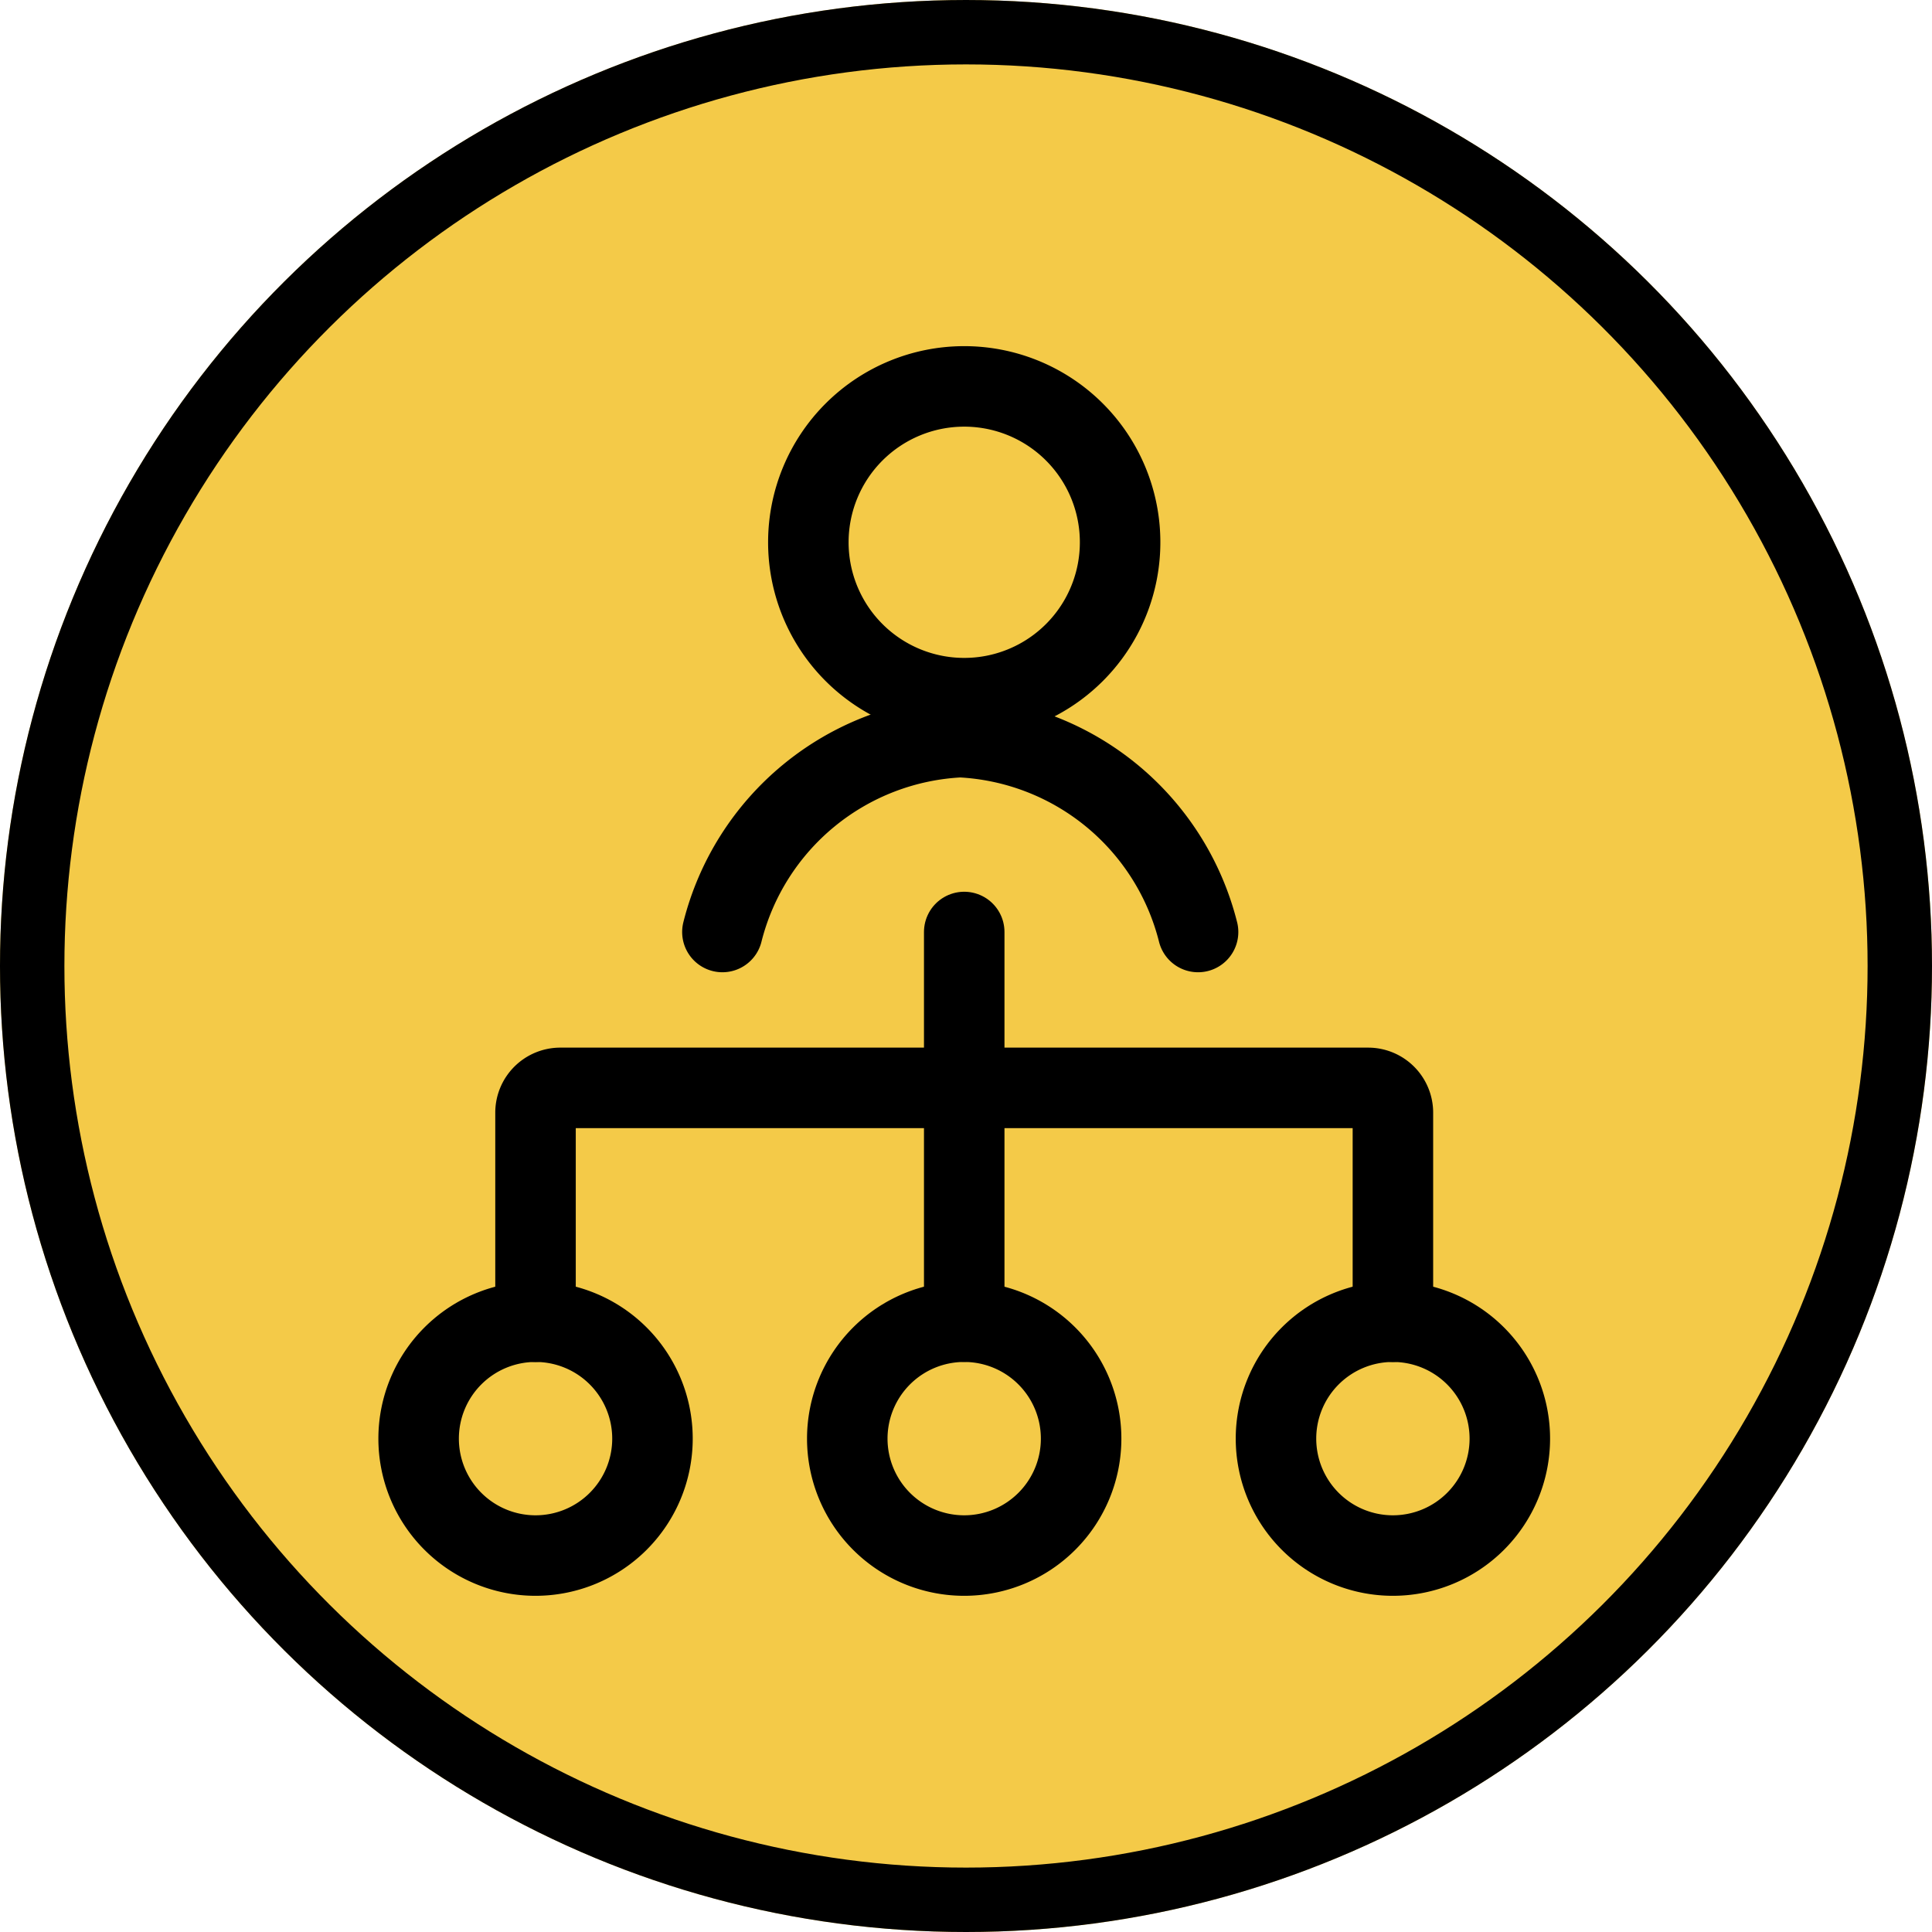
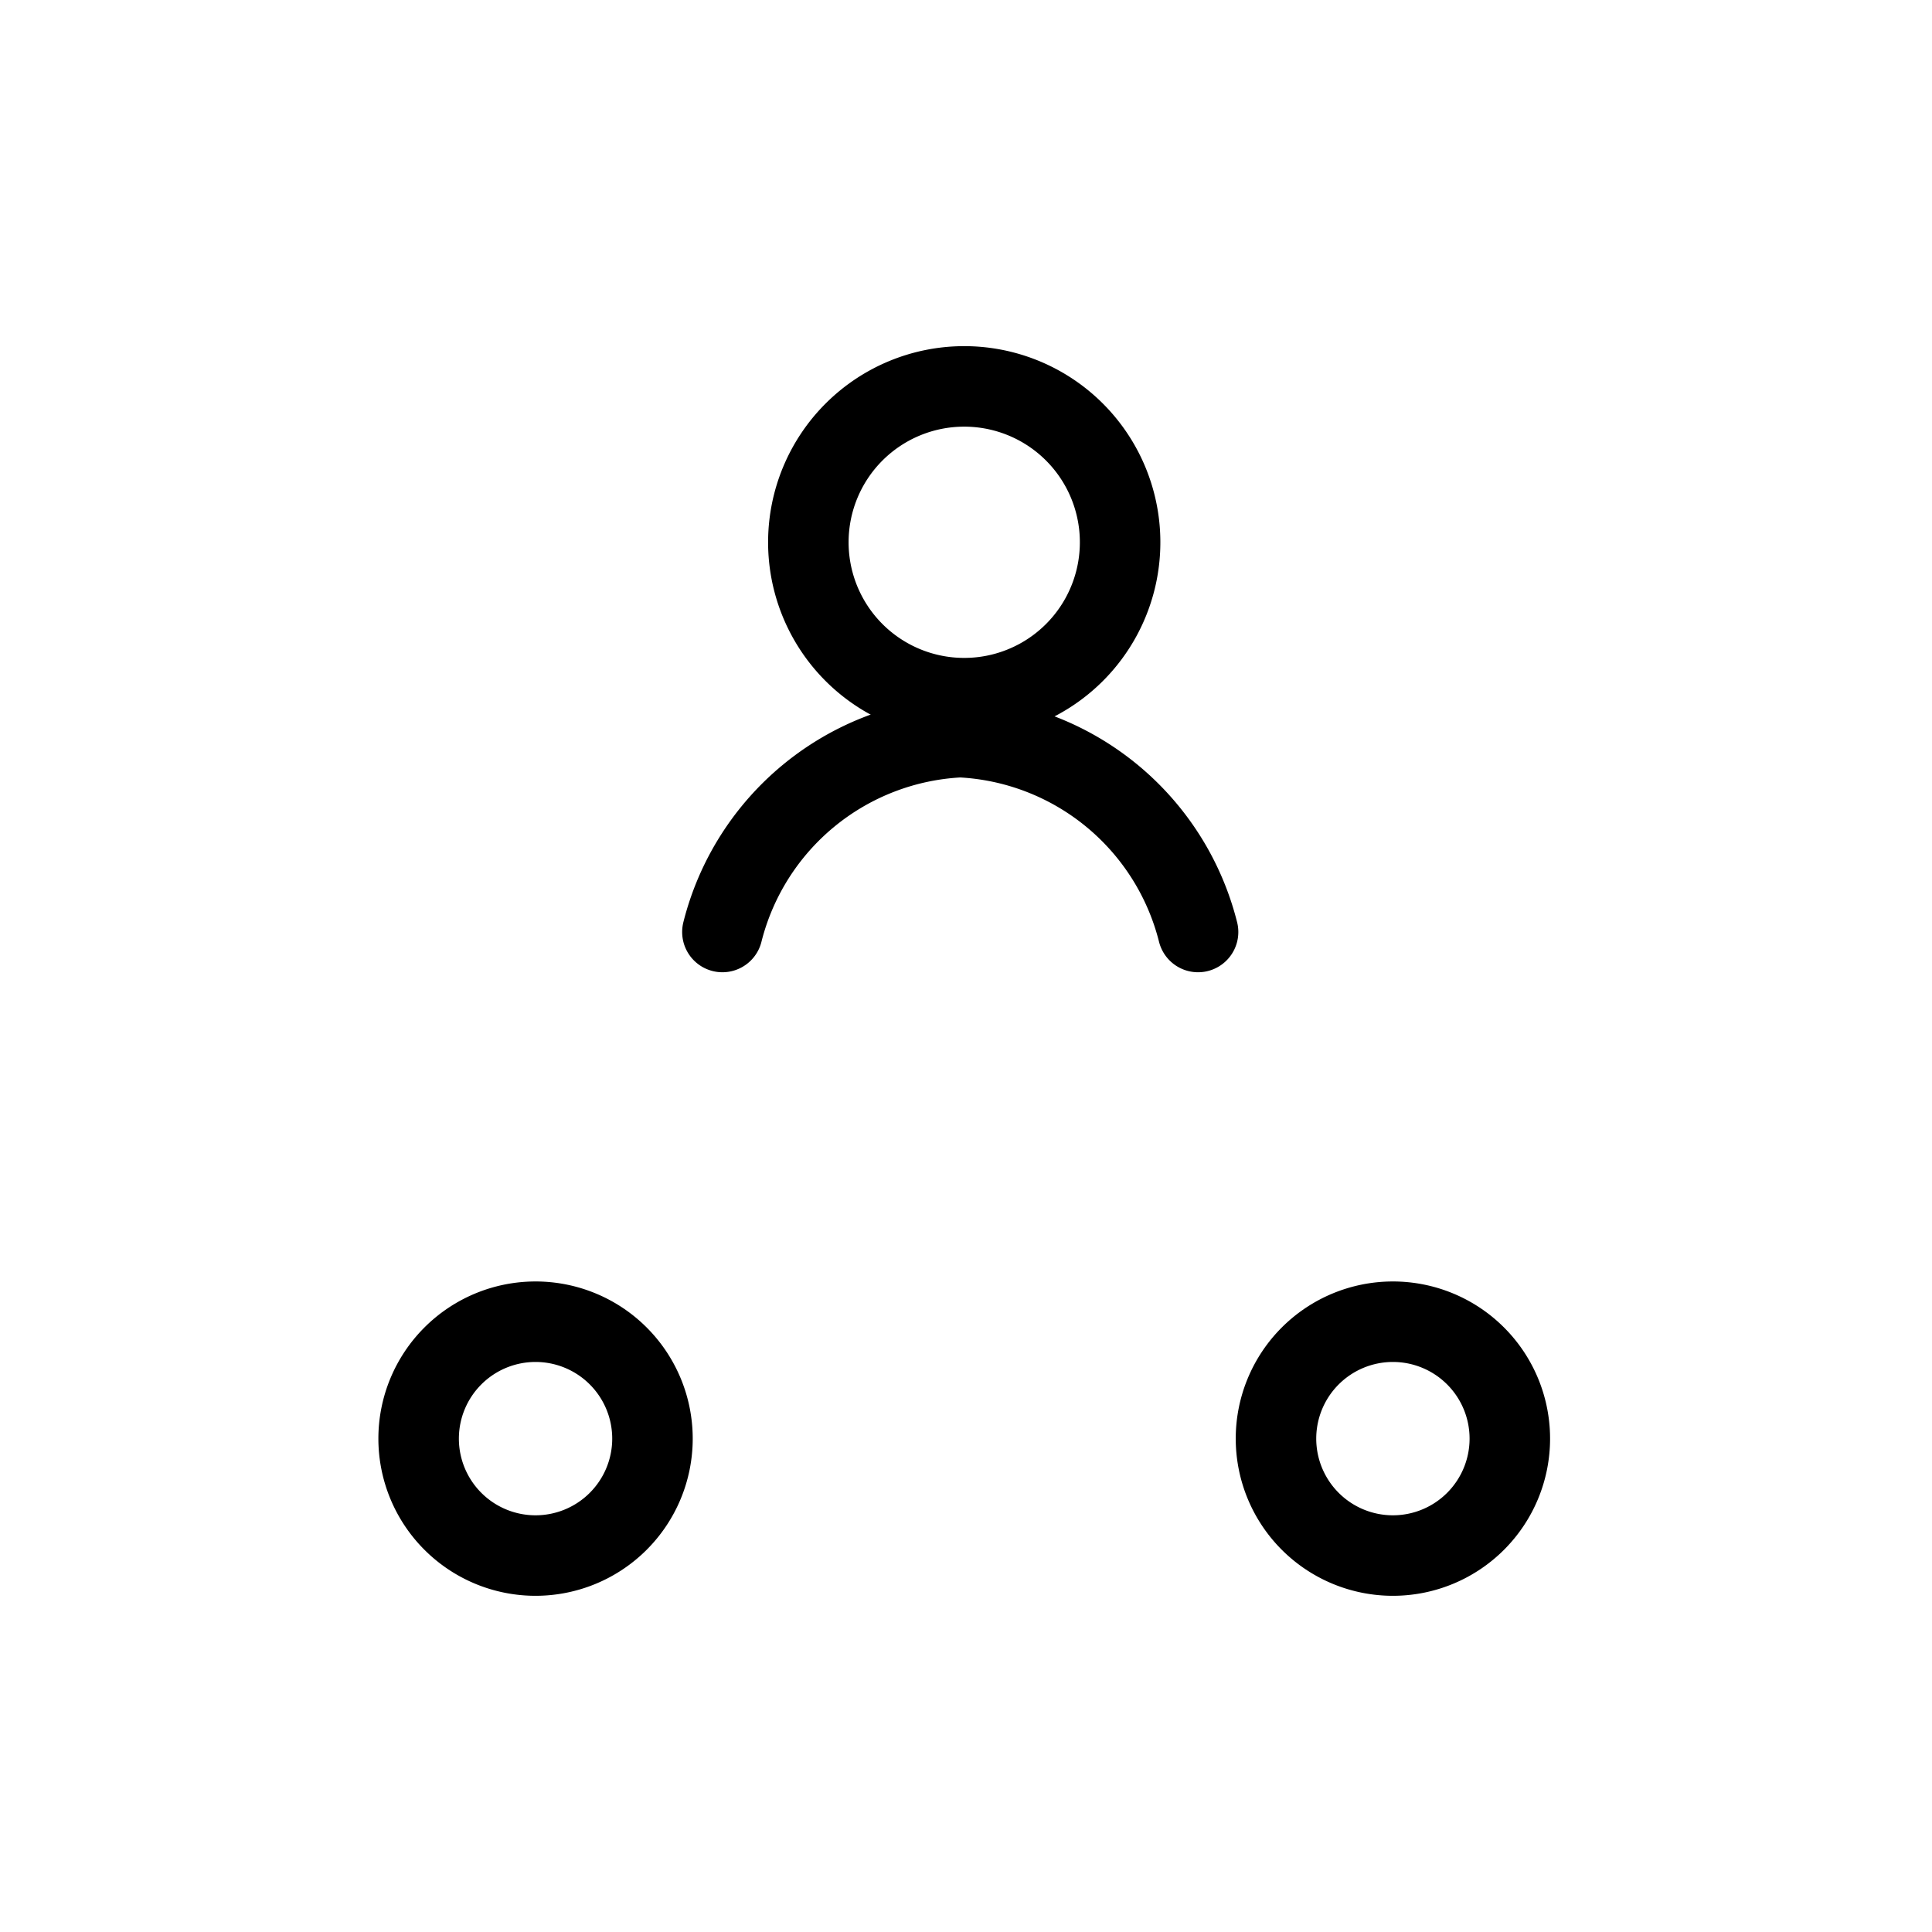
<svg xmlns="http://www.w3.org/2000/svg" width="60" height="60" viewBox="0 0 60 60">
  <g id="single-source-icon" transform="translate(646 -1706)">
    <g id="Ellipse_34" data-name="Ellipse 34" transform="translate(-646 1766) rotate(-90)" fill="#f4ca48" stroke="#000" stroke-width="2">
-       <circle cx="30" cy="30" r="30" stroke="none" />
-       <circle cx="30" cy="30" r="29" fill="none" />
-     </g>
+       </g>
    <g id="Group_256" data-name="Group 256" transform="translate(-634.499 1717.25)">
-       <path id="Path_570" data-name="Path 570" d="M3.749,21.512V15.02a.77.77,0,0,1,.77-.77H29.606a.77.77,0,0,1,.77.77v6.492" transform="translate(1.381 8.285)" fill="none" stroke="#000" stroke-linecap="round" stroke-linejoin="round" stroke-width="2.5" />
-       <path id="Path_571" data-name="Path 571" d="M12,11.25v12.1" transform="translate(6.444 6.444)" fill="none" stroke="#000" stroke-linecap="round" stroke-linejoin="round" stroke-width="2.5" />
      <path id="Path_572" data-name="Path 572" d="M1.5,22.381A3.631,3.631,0,1,0,5.13,18.75,3.631,3.631,0,0,0,1.5,22.381Z" transform="translate(0 11.047)" fill="none" stroke="#000" stroke-linecap="round" stroke-linejoin="round" stroke-width="2.5" />
-       <path id="Path_573" data-name="Path 573" d="M9.749,22.381A3.631,3.631,0,1,0,13.38,18.75,3.631,3.631,0,0,0,9.749,22.381Z" transform="translate(5.063 11.047)" fill="none" stroke="#000" stroke-linecap="round" stroke-linejoin="round" stroke-width="2.5" />
      <path id="Path_574" data-name="Path 574" d="M18,22.381A3.631,3.631,0,1,0,21.63,18.75,3.631,3.631,0,0,0,18,22.381Z" transform="translate(10.126 11.047)" fill="none" stroke="#000" stroke-linecap="round" stroke-linejoin="round" stroke-width="2.5" />
      <path id="Path_575" data-name="Path 575" d="M9,5.591A4.841,4.841,0,1,0,13.84.75,4.841,4.841,0,0,0,9,5.591Z" transform="translate(4.603)" fill="none" stroke="#000" stroke-linecap="round" stroke-linejoin="round" stroke-width="2.5" />
      <path id="Path_576" data-name="Path 576" d="M22.118,13.551A8.014,8.014,0,0,0,14.732,7.5a8.014,8.014,0,0,0-7.386,6.051" transform="translate(3.588 4.143)" fill="none" stroke="#000" stroke-linecap="round" stroke-linejoin="round" stroke-width="2.5" />
    </g>
  </g>
</svg>